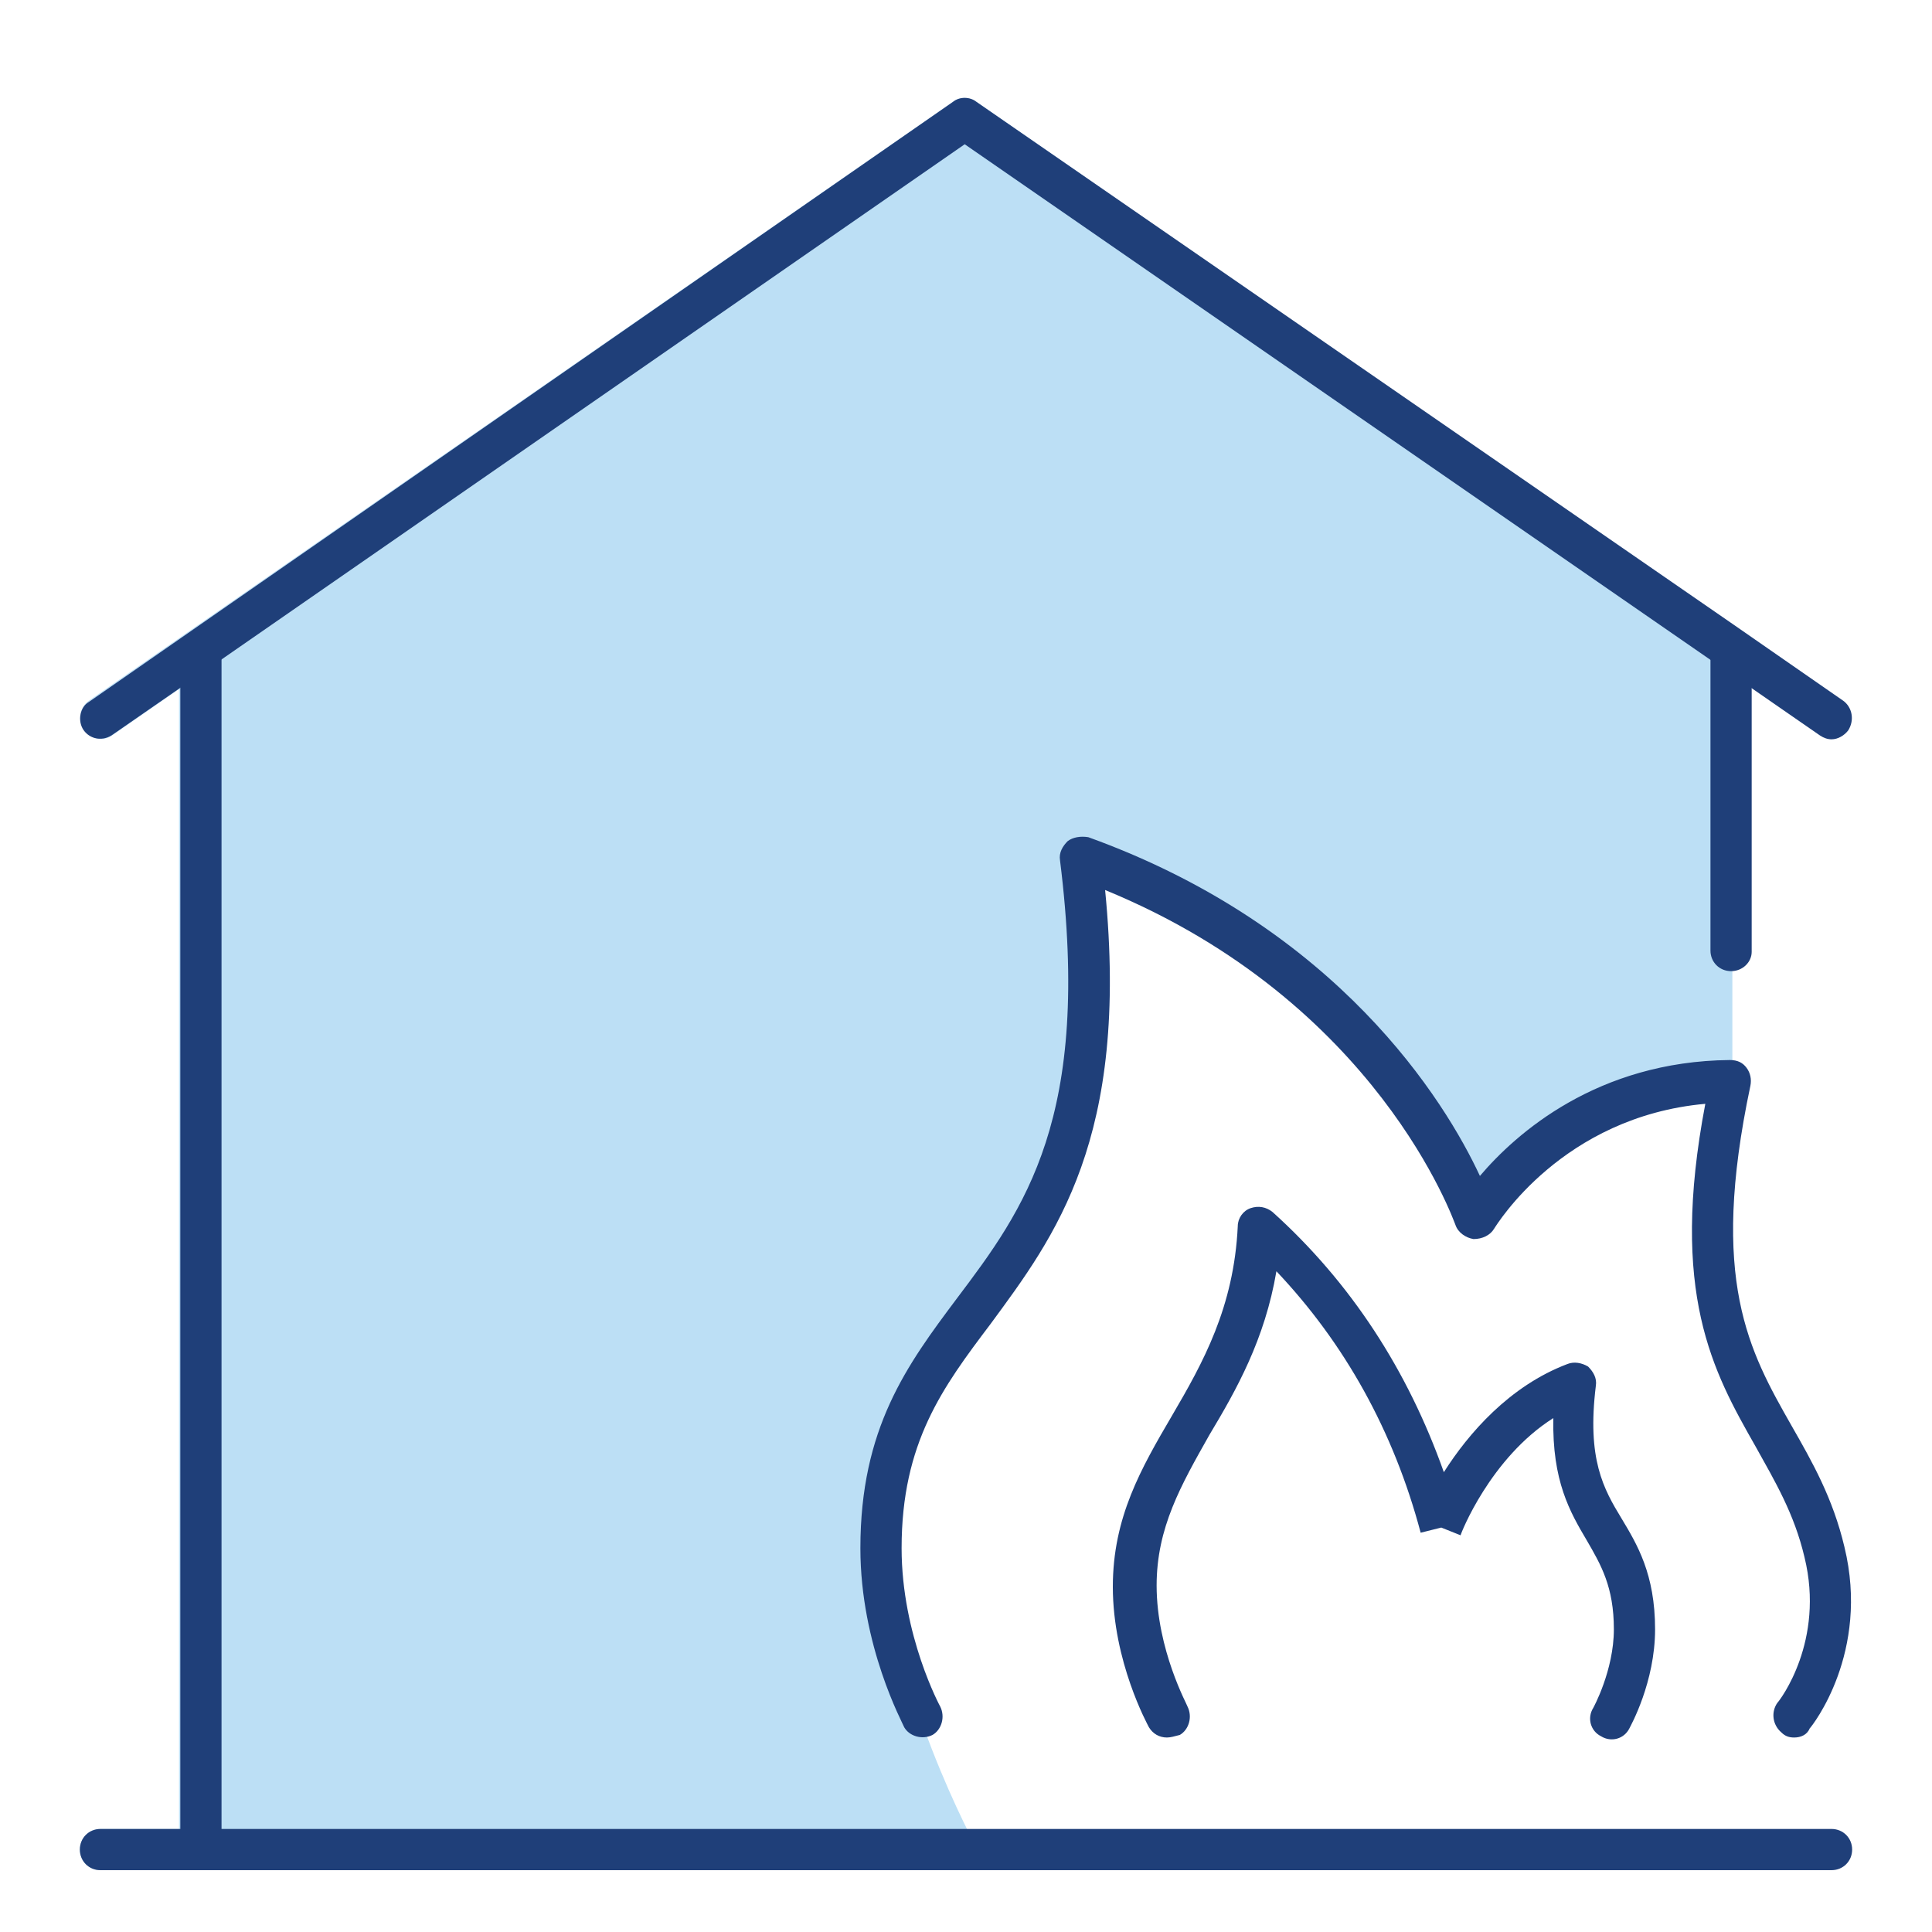
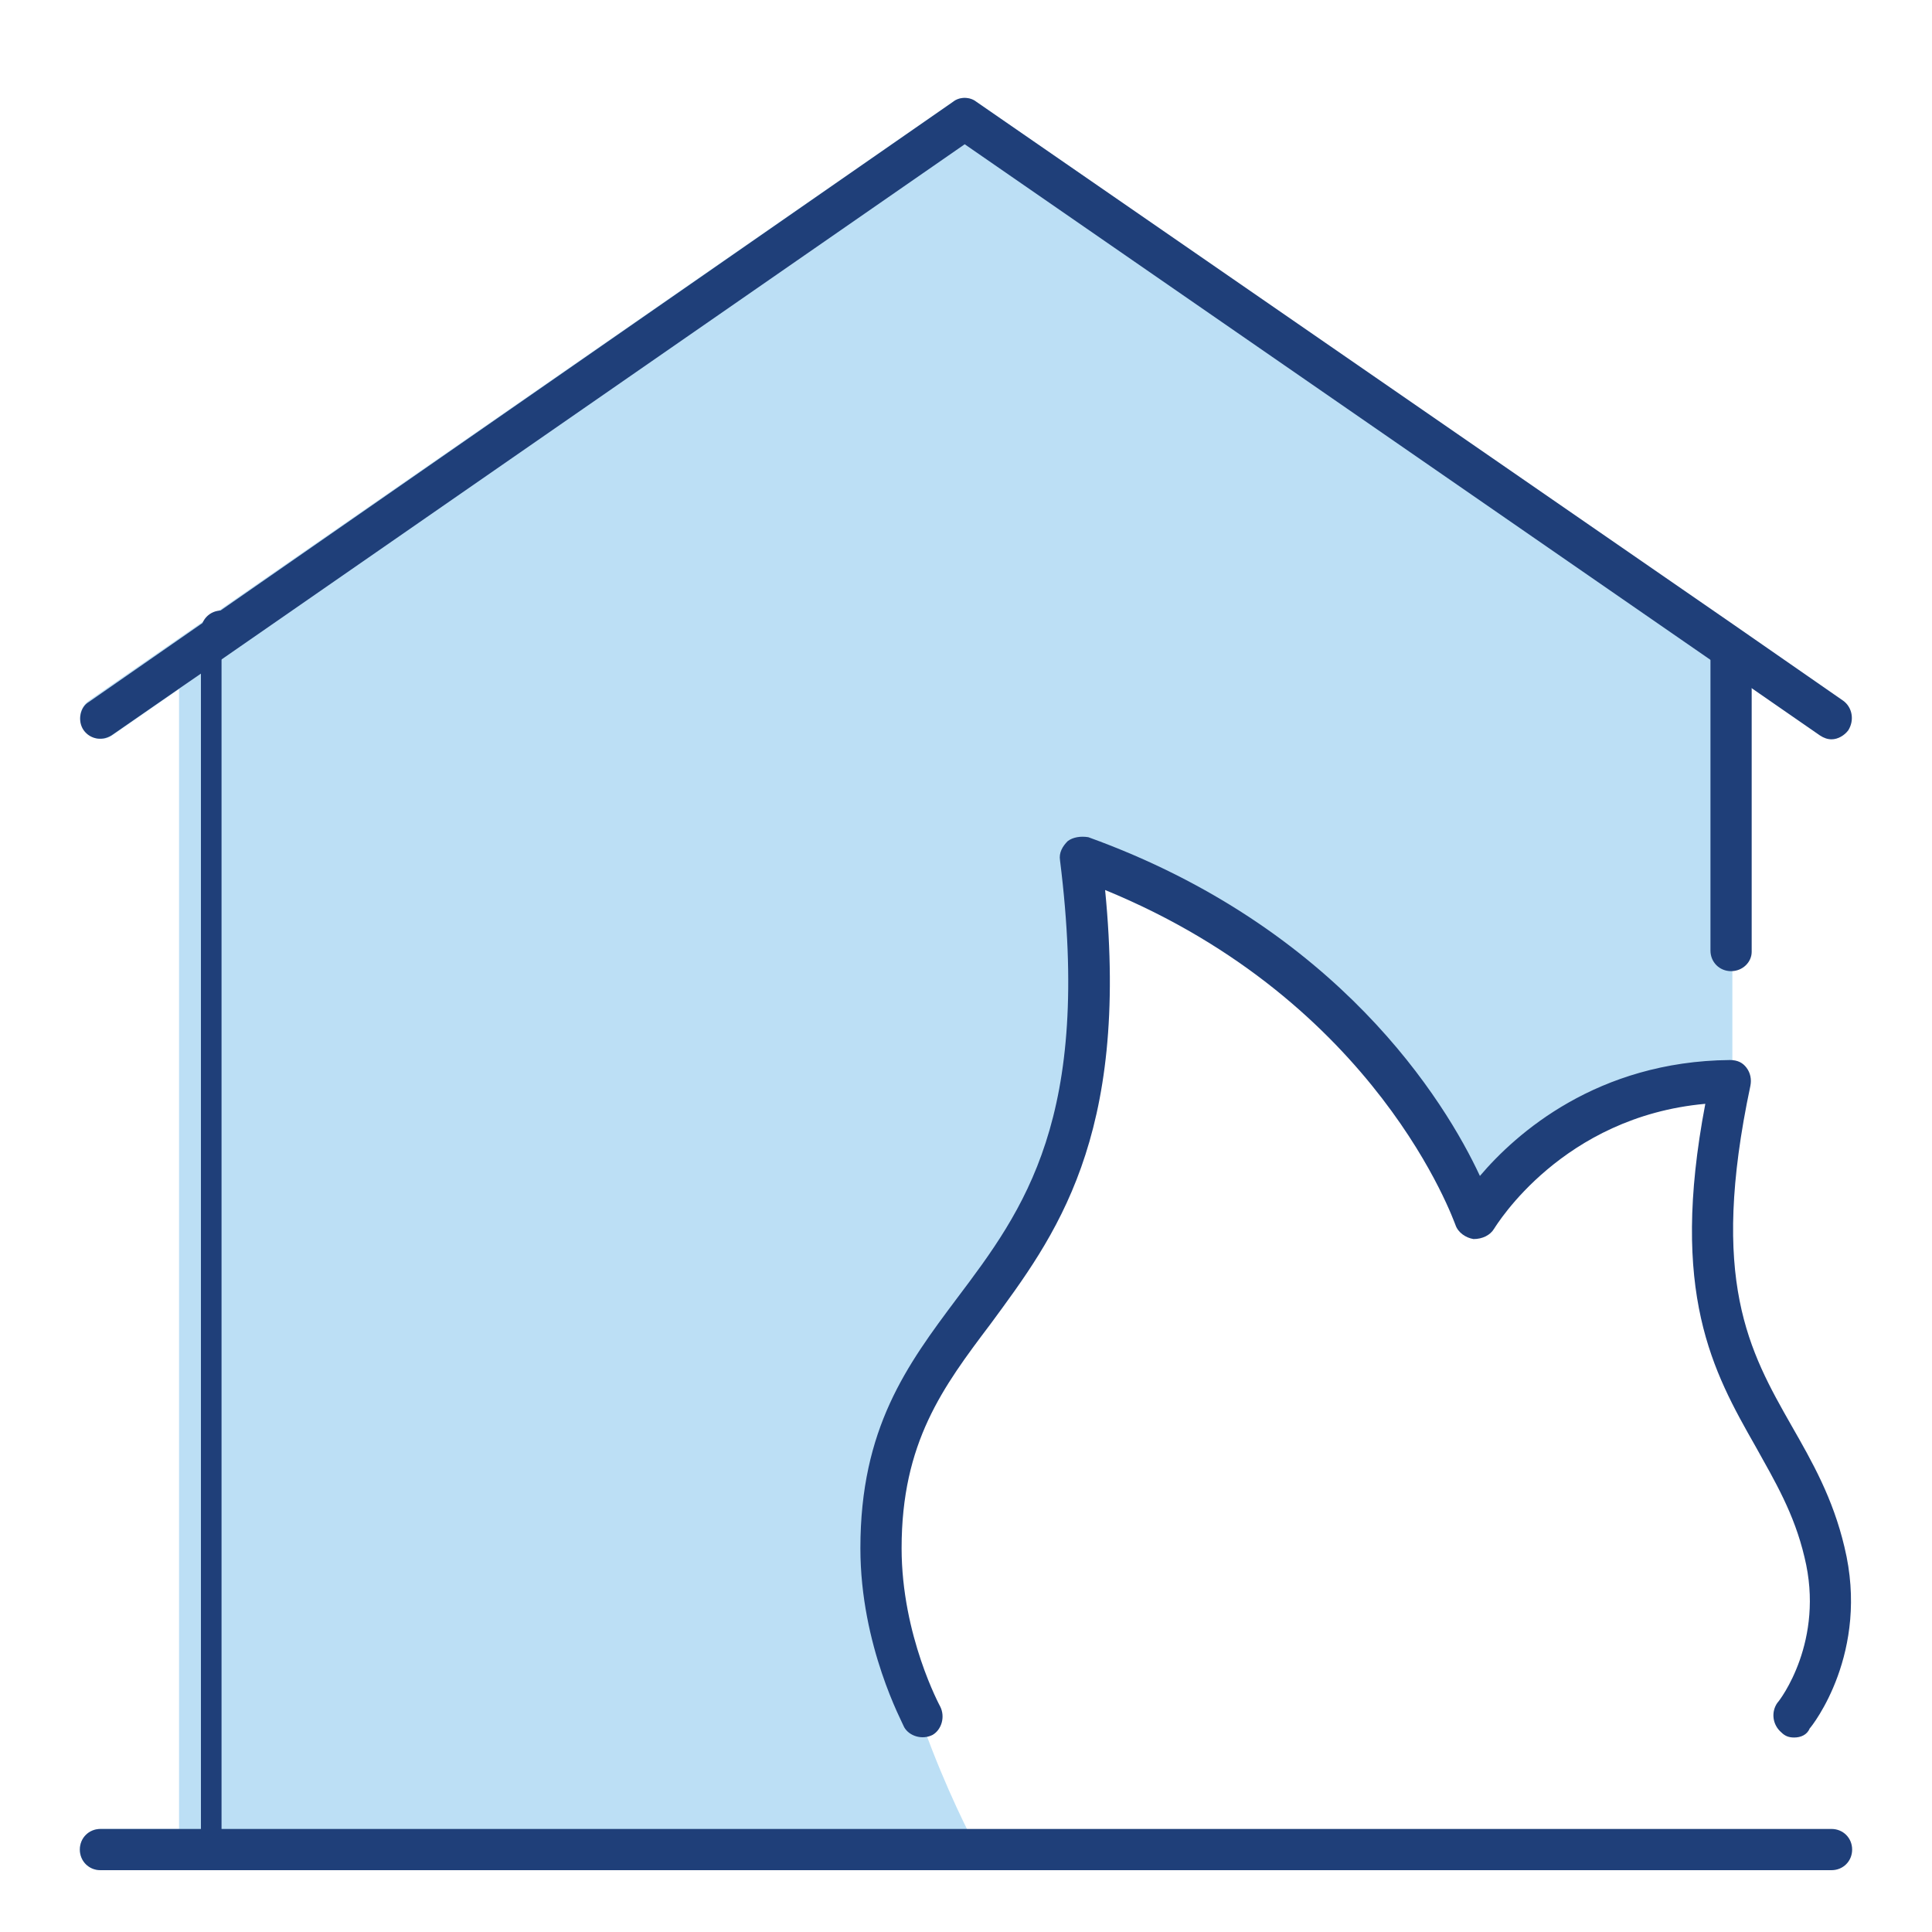
<svg xmlns="http://www.w3.org/2000/svg" version="1.1" id="Layer_1" x="0px" y="0px" viewBox="0 0 150 150" style="enable-background:new 0 0 150 150;" xml:space="preserve">
  <style type="text/css">
	.st0{fill:#BCDFF5;}
	.st1{fill:#1F3F79;}
</style>
  <g>
    <path class="st0" d="M75.9,143.6c0,0-6.9-12.4-7.8-25.4c-0.5-8.7,6.7-12.7,12.4-23c5.7-10.3,3.7-27.8,3.7-27.8   c23.5,8.2,30.4,26.2,30.4,26.2c5.6-7.3,13.8-9.4,19.9-9.9V48.6L75.8,7.9c-0.6-0.4-1.3-0.4-1.8,0L6.9,54.4c-0.7,0.5-0.9,1.5-0.4,2.2   C7,57.4,8,57.6,8.7,57.1l5.2-3.6V142H7.8c-0.9,0-1.6,0.7-1.6,1.6s0.7,1.6,1.6,1.6h126.8v-1.6H75.9z" />
    <g>
      <g>
-         <path class="st1" d="M17.2,50.6v93c0,0.9-0.7,1.6-1.6,1.6c-0.9,0-1.6-0.7-1.6-1.6v-93c0-0.9,0.7-1.6,1.6-1.6     C16.4,49,17.2,49.7,17.2,50.6z" />
+         <path class="st1" d="M17.2,50.6v93c-0.9,0-1.6-0.7-1.6-1.6v-93c0-0.9,0.7-1.6,1.6-1.6     C16.4,49,17.2,49.7,17.2,50.6z" />
      </g>
      <g>
        <path class="st1" d="M134.4,75.4c-0.9,0-1.6-0.7-1.6-1.6V50.6c0-0.9,0.7-1.6,1.6-1.6c0.9,0,1.6,0.7,1.6,1.6v23.3     C136,74.7,135.3,75.4,134.4,75.4z" />
      </g>
      <g>
        <path class="st1" d="M143.5,56.7c-0.3,0.4-0.8,0.7-1.3,0.7c-0.3,0-0.6-0.1-0.9-0.3l-5.2-3.6l-1.4-1l-1.8-1.2L74.9,11.2l-57.7,40     L14,53.4l-5.2,3.6C8,57.6,7,57.4,6.5,56.7c-0.5-0.7-0.3-1.8,0.4-2.2L74,7.9c0.5-0.4,1.3-0.4,1.8,0l58.8,40.6l8.5,5.9     C143.8,54.9,144,55.9,143.5,56.7z" />
      </g>
      <g>
        <path class="st1" d="M143.8,143.6c0,0.9-0.7,1.6-1.6,1.6H7.8c-0.9,0-1.6-0.7-1.6-1.6s0.7-1.6,1.6-1.6h134.4     C143.1,142,143.8,142.7,143.8,143.6z" />
      </g>
    </g>
    <g>
      <g>
        <path class="st1" d="M139.3,134.9c-0.4,0-0.7-0.1-1-0.4c-0.7-0.6-0.8-1.6-0.3-2.3l0,0c0.2-0.2,3.7-4.8,2.1-11.3     c-0.8-3.4-2.3-5.9-3.8-8.6c-3.3-5.8-6.7-11.9-3.9-26.6c-11.1,1-16.2,9.4-16.4,9.7c-0.3,0.5-0.9,0.8-1.6,0.8     c-0.6-0.1-1.2-0.5-1.4-1.1c-0.1-0.2-6-17.3-27.2-26c1.9,19.3-3.9,26.9-8.9,33.7c-3.7,4.9-6.9,9.2-6.9,17.4c0,6.8,3,12.3,3,12.3     c0.4,0.8,0.1,1.8-0.6,2.2c-0.8,0.4-1.8,0.1-2.2-0.6c-0.1-0.3-3.4-6.3-3.4-13.9c0-9.3,3.6-14.2,7.5-19.4c5.2-6.9,10.5-14,8-34     c-0.1-0.6,0.2-1.1,0.6-1.5c0.4-0.3,1-0.4,1.6-0.3c19.4,7,27.7,20.5,30.4,26.3c2.8-3.3,9.1-8.9,19.4-9c0.6,0,1,0.2,1.3,0.6     c0.3,0.4,0.4,0.9,0.3,1.4c-3.2,15.1-0.1,20.6,3.2,26.4c1.6,2.8,3.2,5.6,4.1,9.4c2,8.2-2.5,13.9-2.7,14.1     C140.3,134.7,139.8,134.9,139.3,134.9z" />
      </g>
      <g>
-         <path class="st1" d="M90.6,134.9c-0.6,0-1.1-0.3-1.4-0.8c-0.1-0.2-2.8-5.1-2.8-10.9c0-5.4,2.2-9.2,4.6-13.3     c2.4-4.1,4.8-8.4,5.1-14.7c0-0.6,0.4-1.2,1-1.4c0.6-0.2,1.2-0.1,1.7,0.3c6.1,5.5,10.5,12.3,13.3,20.2c1.9-3,5.1-6.7,9.6-8.4     c0.5-0.2,1.1-0.1,1.6,0.2c0.4,0.4,0.7,0.9,0.6,1.5c-0.7,5.7,0.6,8,2,10.3c1.2,2,2.6,4.3,2.6,8.6c0,4.1-1.9,7.5-2,7.7     c-0.4,0.8-1.4,1.1-2.2,0.6c-0.8-0.4-1.1-1.4-0.6-2.2c0,0,1.6-2.9,1.6-6.1c0-3.3-1-5-2.1-6.9c-1.3-2.2-2.7-4.6-2.6-9.5     c-4.9,3.1-7.2,9-7.2,9.1l-1.5-0.6l-1.6,0.4c-2.1-7.9-5.9-14.7-11.2-20.3c-0.9,5.3-3.1,9.2-5.2,12.7c-2.2,3.9-4.1,7.2-4.1,11.7     c0,5,2.4,9.3,2.4,9.4c0.4,0.8,0.1,1.8-0.6,2.2C91.2,134.8,90.9,134.9,90.6,134.9z" />
-       </g>
+         </g>
    </g>
  </g>
</svg>